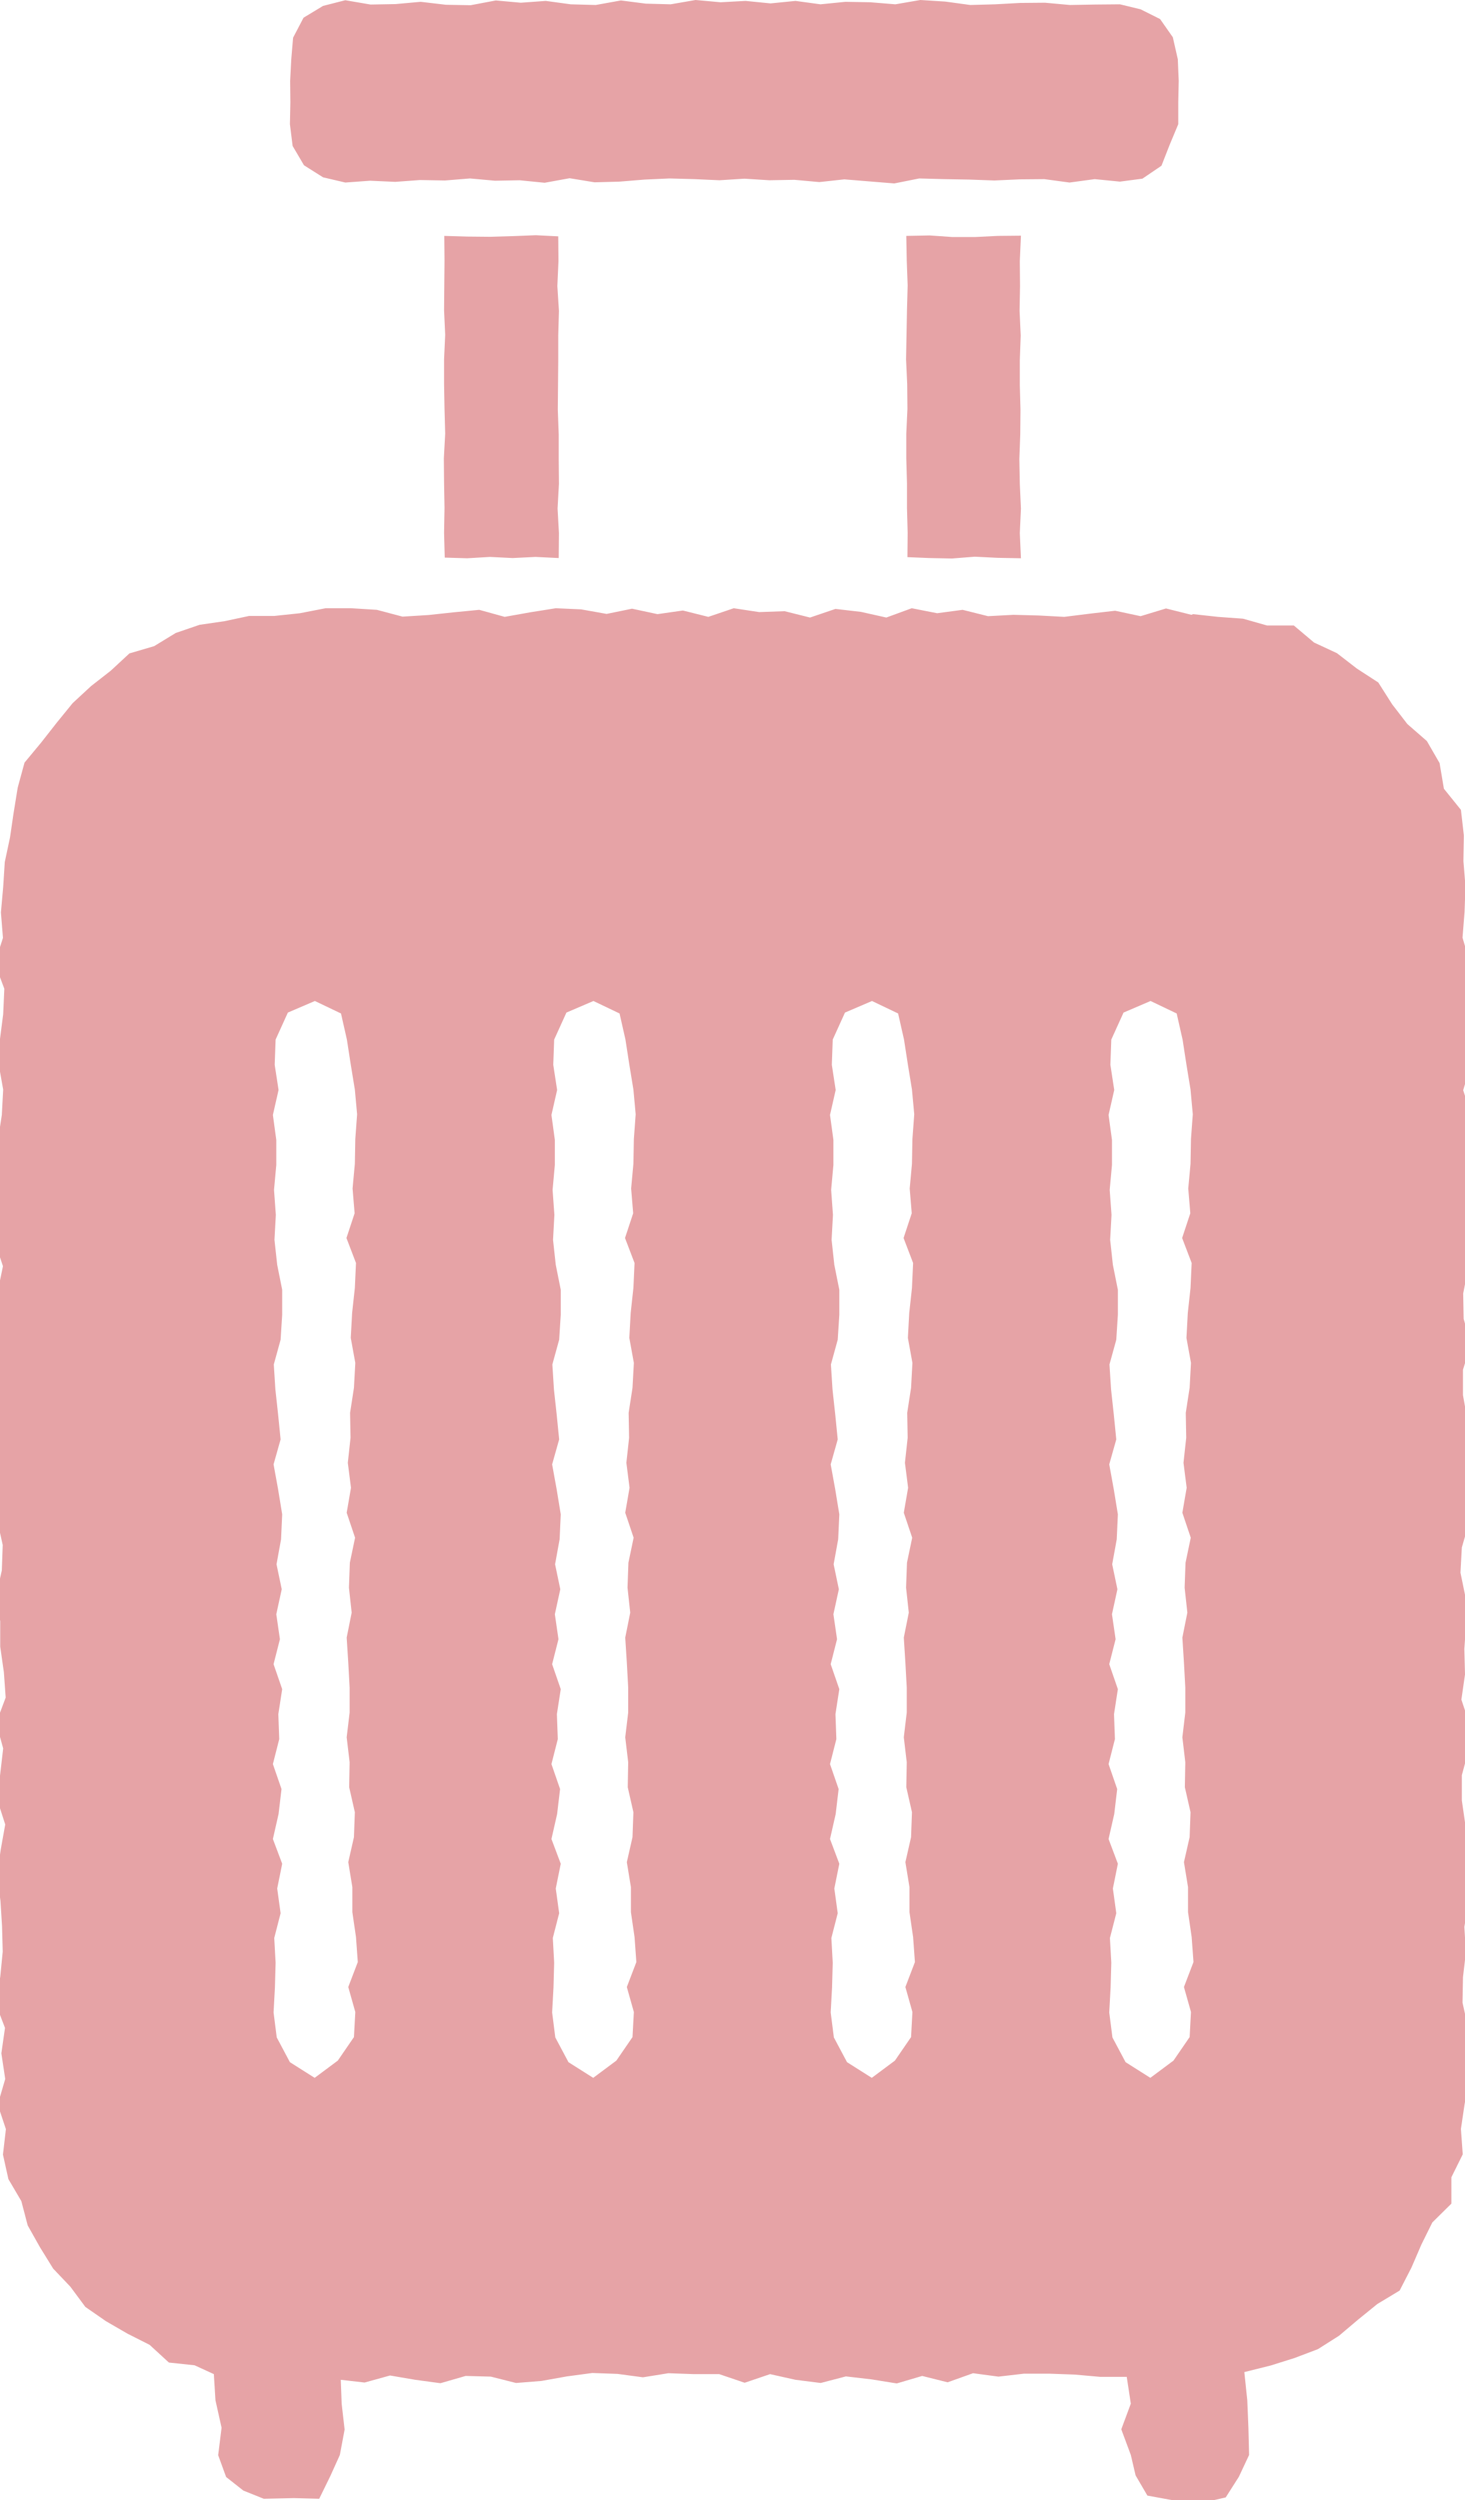
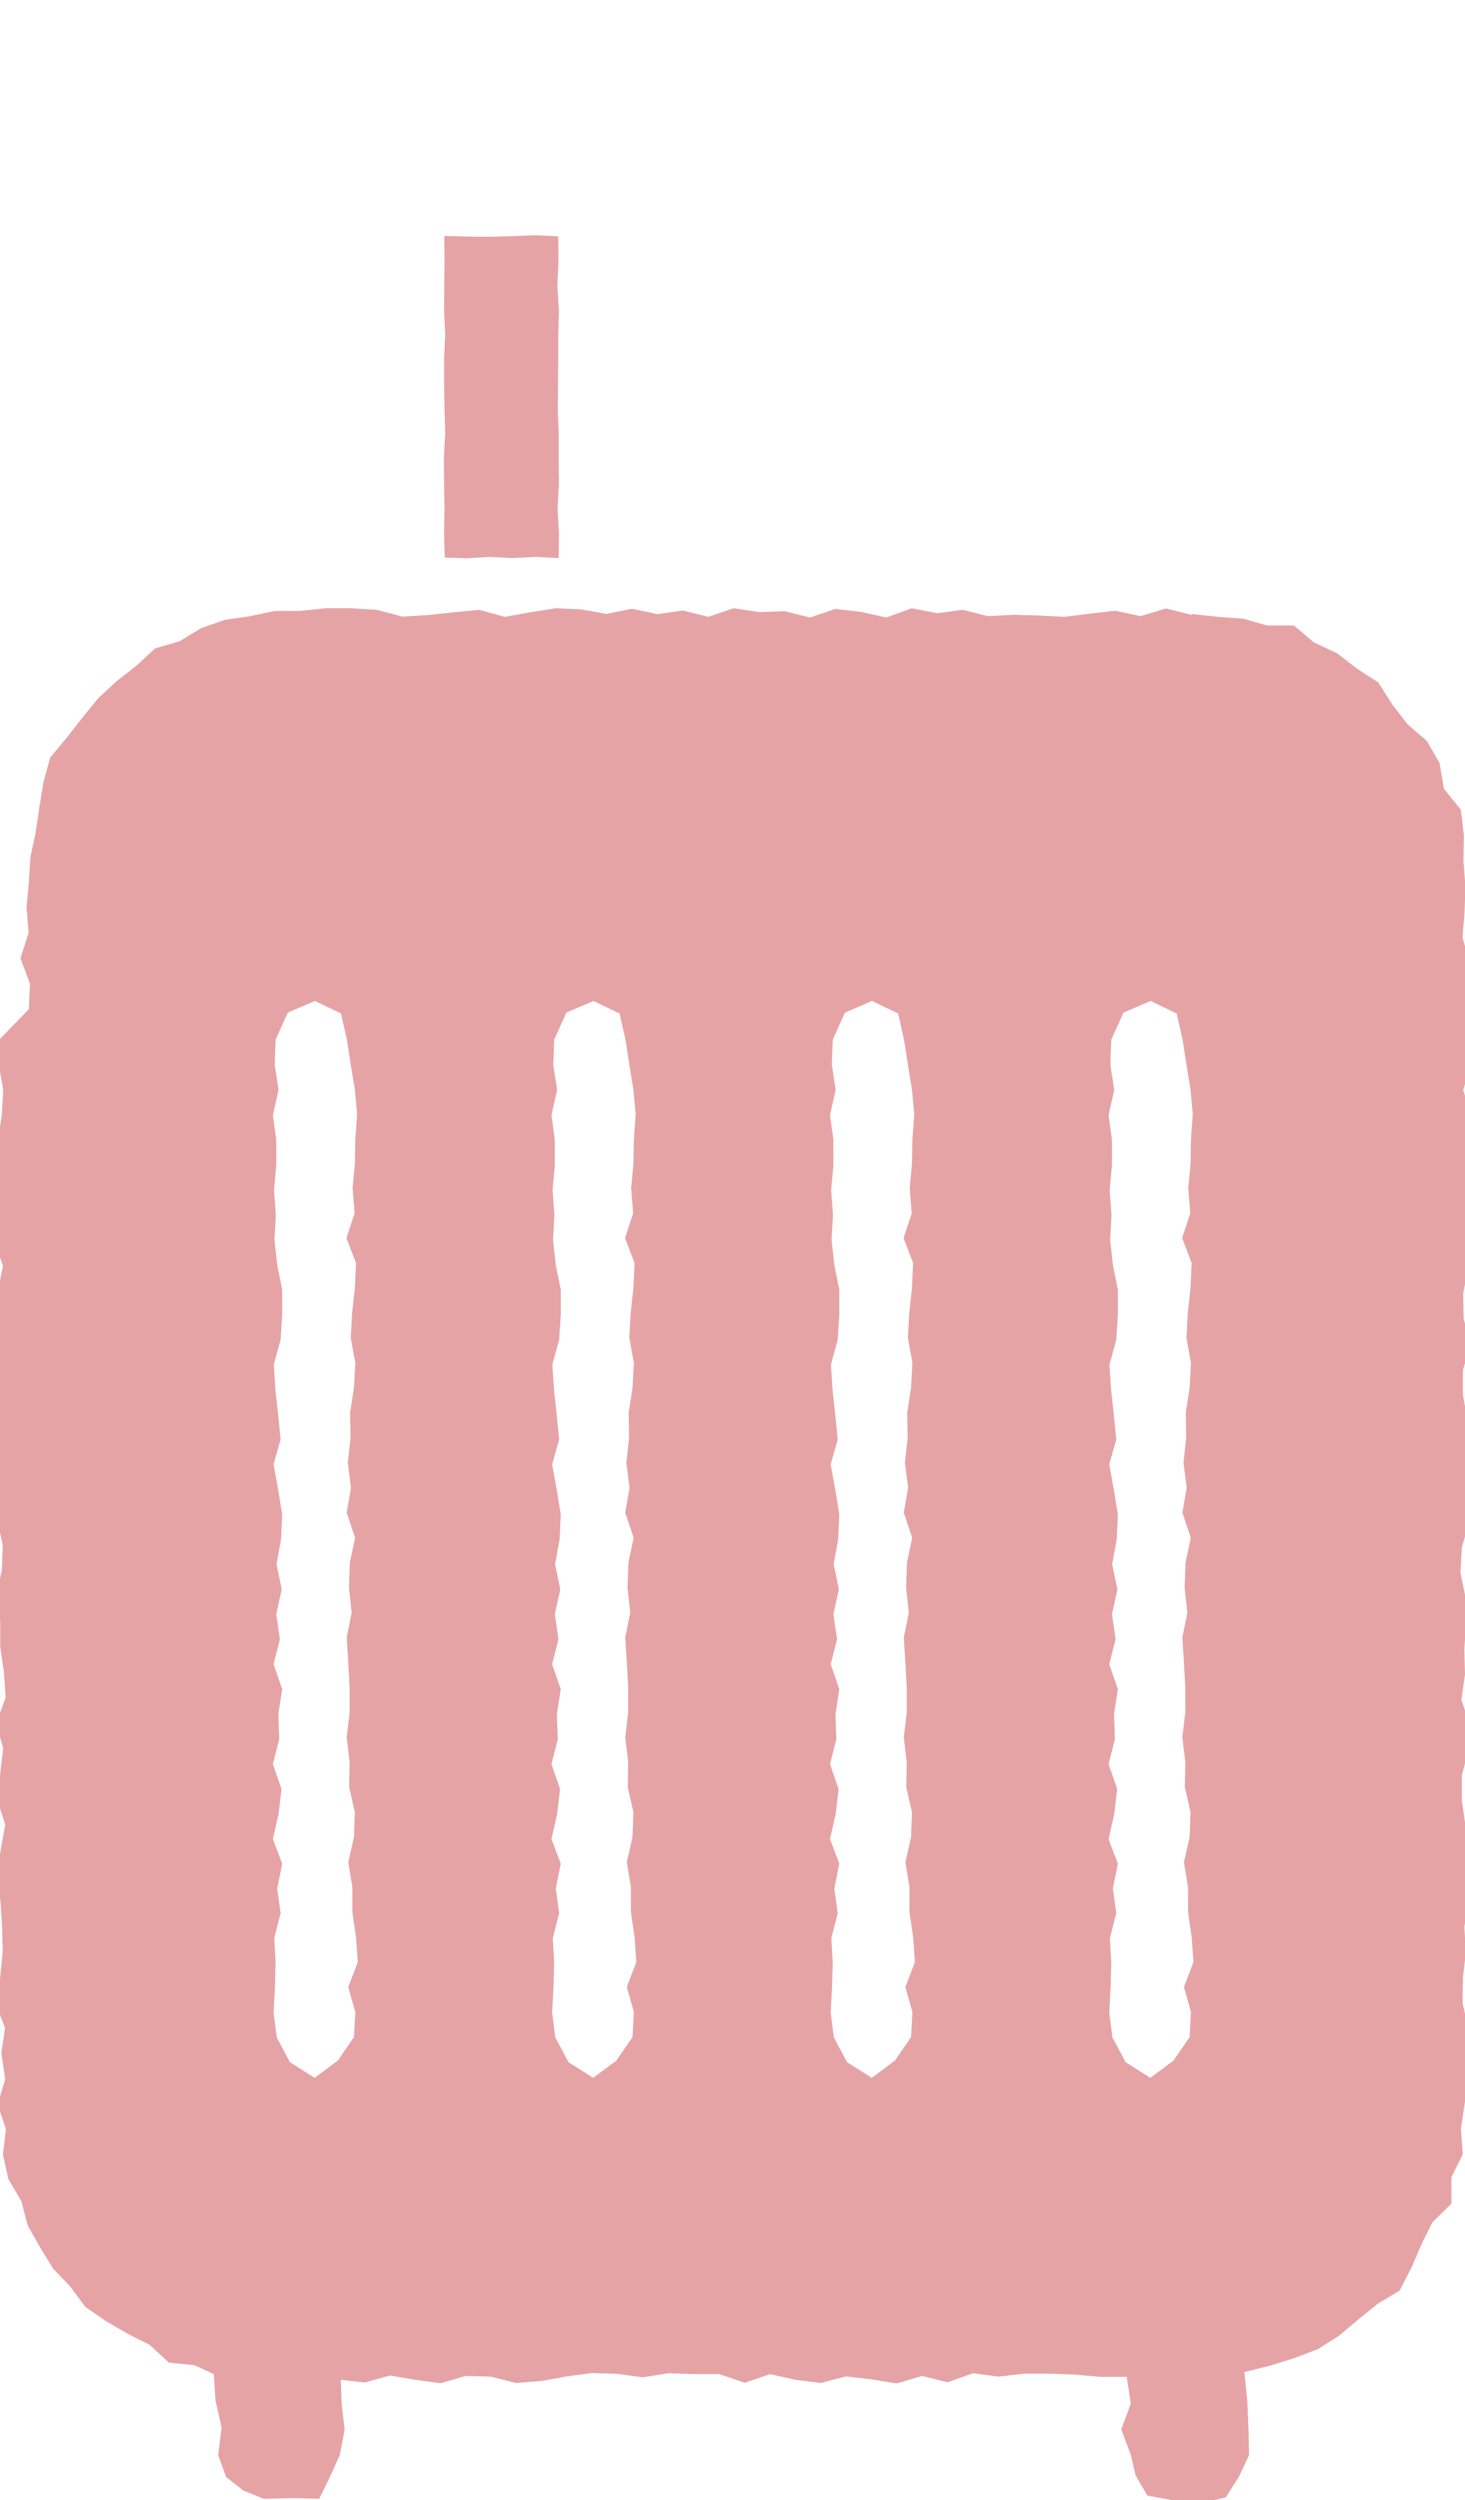
<svg xmlns="http://www.w3.org/2000/svg" width="64.53" height="110.12" viewBox="0 0 64.53 110.12">
  <defs>
    <style>
      .cls-1 {
        isolation: isolate;
      }

      .cls-2 {
        mix-blend-mode: multiply;
        opacity: .6;
      }

      .cls-3 {
        fill: #d5666b;
        stroke-width: 0px;
      }
    </style>
  </defs>
  <g class="cls-1">
    <g id="_イラスト1" data-name="イラスト1">
      <g class="cls-2">
        <g>
-           <polygon class="cls-3" points="15.21 8.04 16.3 7.96 17.41 8.01 18.5 7.93 19.6 7.95 20.7 7.86 21.8 7.96 22.89 7.94 23.99 8.05 25.09 7.85 26.19 8.03 27.29 8 28.39 7.91 29.49 7.86 30.59 7.89 31.69 7.94 32.79 7.87 33.89 7.94 34.99 7.92 36.09 8.02 37.19 7.9 38.29 7.99 39.39 8.08 40.49 7.86 41.59 7.89 42.7 7.91 43.8 7.95 44.9 7.9 46 7.89 47.11 8.04 48.22 7.89 49.33 8 50.32 7.87 51.16 7.3 51.52 6.38 51.9 5.47 51.9 4.52 51.92 3.56 51.88 2.61 51.66 1.64 51.1 .84 50.24 .41 49.33 .19 48.23 .2 47.13 .22 46.03 .12 44.93 .13 43.83 .19 42.74 .22 41.64 .07 40.54 0 39.44 .19 38.34 .1 37.24 .08 36.14 .19 35.04 .04 33.94 .15 32.84 .04 31.74 .1 30.64 0 29.54 .19 28.44 .16 27.35 .02 26.24 .22 25.14 .19 24.04 .04 22.94 .12 21.84 .02 20.73 .23 19.64 .21 18.53 .08 17.42 .18 16.32 .2 15.21 .01 14.23 .26 13.37 .78 12.91 1.66 12.83 2.61 12.78 3.56 12.79 4.51 12.77 5.47 12.89 6.43 13.39 7.28 14.23 7.81 15.21 8.04" />
          <polygon class="cls-3" points="24.61 24.58 24.62 23.48 24.56 22.4 24.62 21.31 24.61 20.22 24.61 19.13 24.57 18.04 24.58 16.96 24.59 15.87 24.59 14.78 24.62 13.69 24.55 12.6 24.6 11.5 24.59 10.41 23.6 10.36 22.6 10.4 21.6 10.43 20.59 10.42 19.57 10.39 19.58 11.49 19.57 12.57 19.56 13.66 19.61 14.75 19.56 15.83 19.56 16.92 19.58 18.01 19.61 19.1 19.55 20.19 19.56 21.28 19.58 22.37 19.56 23.47 19.59 24.56 20.58 24.59 21.58 24.53 22.58 24.58 23.59 24.53 24.61 24.58" />
-           <polygon class="cls-3" points="44.97 24.59 44.92 23.48 44.97 22.4 44.92 21.31 44.9 20.22 44.94 19.13 44.95 18.04 44.92 16.96 44.92 15.87 44.96 14.78 44.91 13.69 44.93 12.6 44.92 11.5 44.97 10.38 43.95 10.39 42.95 10.44 41.95 10.44 40.95 10.37 39.92 10.39 39.94 11.49 39.98 12.57 39.95 13.66 39.93 14.75 39.91 15.83 39.96 16.92 39.97 18.01 39.92 19.1 39.92 20.19 39.95 21.28 39.95 22.37 39.98 23.47 39.97 24.54 40.94 24.58 41.93 24.6 42.94 24.52 43.94 24.57 44.97 24.59" />
-           <path class="cls-3" d="m52.48,27.08l-1.12-.28-1.12.34-1.12-.24-1.12.13-1.12.14-1.12-.06-1.12-.03-1.12.06-1.12-.28-1.12.15-1.12-.22-1.12.41-1.12-.25-1.12-.13-1.12.38-1.12-.28-1.12.04-1.12-.17-1.12.38-1.12-.28-1.12.16-1.12-.24-1.12.23-1.12-.2-1.12-.05-1.13.18-1.12.2-1.12-.31-1.13.11-1.12.12-1.13.07-1.13-.3-1.13-.07h-1.13s-1.13.22-1.13.22l-1.13.12h-1.11s-1.08.23-1.08.23l-1.1.16-1.05.36-.95.58-1.09.32-.82.76-.87.68-.81.75-.7.86-.69.88-.73.88-.3,1.1-.18,1.11-.16,1.09-.23,1.08-.07,1.1-.1,1.12.09,1.12-.36,1.12.42,1.12-.05,1.12L0,45.76l-.06,1.11.2,1.12-.06,1.12-.17,1.11.02,1.11-.12,1.11.14,1.11-.19,1.11.37,1.11-.23,1.11-.04,1.11.12,1.12-.22,1.12.07,1.12.06,1.12v1.11s-.13,1.11-.13,1.11l.13,1.12-.02,1.12.25,1.12-.04,1.12-.25,1.12.18,1.12v1.12s.16,1.12.16,1.12l.08,1.12-.42,1.12.31,1.12-.13,1.12-.14,1.11.36,1.12-.2,1.12-.16,1.12.15,1.12.07,1.12.03,1.12-.11,1.12-.22,1.12.43,1.12-.16,1.12.17,1.13-.33,1.13.36,1.08-.13,1.12.24,1.08.57.97.28,1.07.54.96.58.94.76.8.66.89.91.63.95.55.97.49.85.78,1.13.12.85.39.07,1.15.27,1.21-.15,1.21.35.96.76.6.9.36,1.33-.03,1.11.03.49-1,.42-.93.21-1.12-.13-1.13-.04-1.06,1.05.12,1.12-.31,1.11.19,1.11.15,1.11-.32,1.11.03,1.11.28,1.12-.09,1.12-.2,1.12-.15,1.11.04,1.12.15,1.12-.18,1.12.04h1.12s1.12.38,1.12.38l1.12-.38,1.12.25,1.11.14,1.11-.29,1.12.13,1.12.18,1.12-.33,1.12.28,1.12-.4,1.12.15,1.12-.13h1.12s1.12.04,1.12.04l1.12.1h1.17s.18,1.18.18,1.18l-.42,1.13.42,1.13.21.9.52.89,1.04.19,1.33.14,1.08-.25.58-.91.45-.96-.03-1.2-.05-1.21-.13-1.24,1.16-.29,1.05-.33,1.03-.39.93-.59.84-.71.85-.69.98-.59.52-1.01.44-1.02.48-.97.84-.83v-1.16s.5-1.01.5-1.01l-.08-1.12.16-1.08.21-1.12-.19-1.12.14-1.12-.25-1.12.02-1.12.13-1.11-.07-1.11.2-1.12.09-1.12-.19-1.11-.05-1.11-.16-1.11v-1.11s.3-1.11.3-1.11l.05-1.11-.37-1.11.16-1.11-.03-1.12.08-1.12-.02-1.12-.23-1.12.06-1.11.32-1.11.1-1.12-.1-1.12-.05-1.12-.02-1.12-.2-1.12v-1.12s.35-1.12.35-1.12l-.32-1.12-.02-1.12.22-1.12-.13-1.12.17-1.12v-1.11s.09-1.12.09-1.12l-.17-1.12.18-1.12-.36-1.12.33-1.12-.09-1.12.14-1.12-.2-1.12.12-1.12-.33-1.12.09-1.13.04-1.13-.09-1.11.02-1.13-.13-1.13-.75-.93-.19-1.13-.56-.97-.86-.75-.67-.87-.61-.96-.94-.61-.88-.68-1.01-.47-.89-.75h-1.18s-1.06-.3-1.06-.3l-1.1-.08-1.1-.12ZM15.58,89.74l-.7,1.02-1.02.76-1.09-.69-.58-1.09-.14-1.1.06-1.1.03-1.09-.06-1.09.28-1.09-.15-1.09.22-1.09-.41-1.09.25-1.1.13-1.1-.38-1.1.28-1.1-.04-1.1.17-1.1-.38-1.1.28-1.1-.16-1.1.24-1.1-.23-1.1.2-1.1.05-1.1-.18-1.1-.2-1.1.31-1.1-.11-1.1-.12-1.1-.07-1.1.3-1.09.07-1.1v-1.1s-.22-1.1-.22-1.1l-.12-1.1.06-1.1-.08-1.1.1-1.1v-1.1s-.15-1.1-.15-1.1l.25-1.1-.17-1.11.04-1.11.54-1.19,1.19-.51,1.15.55.26,1.15.17,1.1.18,1.1.1,1.09-.08,1.09-.02,1.09-.1,1.09.09,1.09-.36,1.09.42,1.1-.05,1.1-.12,1.1-.06,1.1.2,1.1-.06,1.1-.17,1.1.02,1.1-.12,1.1.14,1.1-.19,1.1.37,1.1-.23,1.1-.04,1.1.12,1.1-.22,1.1.07,1.1.06,1.1v1.1s-.13,1.09-.13,1.09l.13,1.1-.02,1.1.25,1.1-.04,1.1-.25,1.1.18,1.1v1.1s.16,1.1.16,1.1l.08,1.1-.42,1.1.31,1.1-.06,1.11Zm12.27,0l-.7,1.02-1.02.76-1.09-.69-.58-1.09-.14-1.1.06-1.1.03-1.09-.06-1.09.28-1.09-.15-1.09.22-1.09-.41-1.09.25-1.1.13-1.1-.38-1.1.28-1.1-.04-1.1.17-1.1-.38-1.1.28-1.1-.16-1.1.24-1.1-.23-1.1.2-1.1.05-1.1-.18-1.1-.2-1.1.31-1.1-.11-1.1-.12-1.1-.07-1.1.3-1.09.07-1.1v-1.1s-.22-1.1-.22-1.1l-.12-1.1.06-1.1-.08-1.1.1-1.1v-1.1s-.15-1.1-.15-1.1l.25-1.1-.17-1.11.04-1.11.54-1.19,1.19-.51,1.15.55.26,1.15.17,1.1.18,1.1.1,1.09-.08,1.09-.02,1.09-.1,1.09.09,1.09-.36,1.09.42,1.1-.05,1.1-.12,1.1-.06,1.1.2,1.1-.06,1.1-.17,1.1.02,1.1-.12,1.1.14,1.1-.19,1.1.37,1.1-.23,1.1-.04,1.1.12,1.1-.22,1.1.07,1.1.06,1.1v1.1s-.13,1.09-.13,1.09l.13,1.1-.02,1.1.25,1.1-.04,1.1-.25,1.1.18,1.1v1.1s.16,1.1.16,1.1l.08,1.1-.42,1.1.31,1.1-.06,1.11Zm12.27,0l-.7,1.02-1.02.76-1.09-.69-.58-1.09-.14-1.1.06-1.1.03-1.09-.06-1.09.28-1.09-.15-1.09.22-1.09-.41-1.09.25-1.1.13-1.1-.38-1.1.28-1.1-.04-1.1.17-1.1-.38-1.1.28-1.1-.16-1.1.24-1.1-.23-1.1.2-1.1.05-1.1-.18-1.1-.2-1.1.31-1.1-.11-1.1-.12-1.1-.07-1.1.3-1.09.07-1.1v-1.1s-.22-1.1-.22-1.1l-.12-1.1.06-1.1-.08-1.1.1-1.1v-1.1s-.15-1.1-.15-1.1l.25-1.1-.17-1.11.04-1.11.54-1.19,1.19-.51,1.15.55.26,1.15.17,1.1.18,1.1.1,1.09-.08,1.09-.02,1.09-.1,1.09.09,1.09-.36,1.09.42,1.1-.05,1.1-.12,1.1-.06,1.1.2,1.1-.06,1.1-.17,1.1.02,1.1-.12,1.1.14,1.1-.19,1.1.37,1.1-.23,1.1-.04,1.1.12,1.1-.22,1.1.07,1.1.06,1.1v1.1s-.13,1.09-.13,1.09l.13,1.1-.02,1.1.25,1.1-.04,1.1-.25,1.1.18,1.1v1.1s.16,1.1.16,1.1l.08,1.1-.42,1.1.31,1.1-.06,1.11Zm12.27,0l-.7,1.02-1.02.76-1.09-.69-.58-1.09-.14-1.1.06-1.1.03-1.09-.06-1.09.28-1.09-.15-1.09.22-1.09-.41-1.09.25-1.1.13-1.1-.38-1.1.28-1.1-.04-1.1.17-1.1-.38-1.1.28-1.1-.16-1.1.24-1.1-.23-1.1.2-1.1.05-1.1-.18-1.1-.2-1.1.31-1.1-.11-1.1-.12-1.1-.07-1.1.3-1.09.07-1.1v-1.1s-.22-1.1-.22-1.1l-.12-1.1.06-1.1-.08-1.1.1-1.1v-1.1s-.15-1.1-.15-1.1l.25-1.1-.17-1.11.04-1.11.54-1.19,1.19-.51,1.15.55.26,1.15.17,1.1.18,1.1.1,1.09-.08,1.09-.02,1.09-.1,1.09.09,1.09-.36,1.09.42,1.1-.05,1.1-.12,1.1-.06,1.1.2,1.1-.06,1.1-.17,1.1.02,1.1-.12,1.1.14,1.1-.19,1.1.37,1.1-.23,1.1-.04,1.1.12,1.1-.22,1.1.07,1.1.06,1.1v1.1s-.13,1.09-.13,1.09l.13,1.1-.02,1.1.25,1.1-.04,1.1-.25,1.1.18,1.1v1.1s.16,1.1.16,1.1l.08,1.1-.42,1.1.31,1.1-.06,1.11Z" />
+           <path class="cls-3" d="m52.48,27.08l-1.12-.28-1.12.34-1.12-.24-1.12.13-1.12.14-1.12-.06-1.12-.03-1.12.06-1.12-.28-1.12.15-1.12-.22-1.12.41-1.12-.25-1.12-.13-1.12.38-1.12-.28-1.12.04-1.12-.17-1.12.38-1.12-.28-1.12.16-1.12-.24-1.12.23-1.12-.2-1.12-.05-1.13.18-1.12.2-1.12-.31-1.13.11-1.12.12-1.13.07-1.13-.3-1.13-.07h-1.13l-1.13.12h-1.11s-1.08.23-1.08.23l-1.1.16-1.05.36-.95.58-1.09.32-.82.76-.87.68-.81.75-.7.86-.69.88-.73.88-.3,1.1-.18,1.11-.16,1.09-.23,1.08-.07,1.1-.1,1.12.09,1.12-.36,1.12.42,1.12-.05,1.12L0,45.76l-.06,1.11.2,1.12-.06,1.12-.17,1.11.02,1.11-.12,1.11.14,1.11-.19,1.11.37,1.11-.23,1.11-.04,1.11.12,1.12-.22,1.12.07,1.12.06,1.12v1.11s-.13,1.11-.13,1.11l.13,1.12-.02,1.12.25,1.12-.04,1.12-.25,1.12.18,1.12v1.12s.16,1.12.16,1.12l.08,1.12-.42,1.12.31,1.12-.13,1.12-.14,1.11.36,1.12-.2,1.12-.16,1.12.15,1.12.07,1.12.03,1.12-.11,1.12-.22,1.12.43,1.12-.16,1.12.17,1.13-.33,1.13.36,1.08-.13,1.12.24,1.08.57.97.28,1.07.54.96.58.94.76.8.66.89.91.63.95.55.97.49.85.78,1.13.12.85.39.07,1.15.27,1.21-.15,1.21.35.96.76.6.9.36,1.33-.03,1.11.03.49-1,.42-.93.21-1.12-.13-1.13-.04-1.06,1.05.12,1.12-.31,1.11.19,1.11.15,1.11-.32,1.11.03,1.11.28,1.12-.09,1.12-.2,1.12-.15,1.11.04,1.12.15,1.12-.18,1.12.04h1.12s1.12.38,1.12.38l1.12-.38,1.12.25,1.11.14,1.11-.29,1.12.13,1.12.18,1.12-.33,1.12.28,1.12-.4,1.12.15,1.12-.13h1.12s1.12.04,1.12.04l1.12.1h1.17s.18,1.18.18,1.18l-.42,1.13.42,1.13.21.9.52.89,1.04.19,1.33.14,1.08-.25.58-.91.45-.96-.03-1.2-.05-1.21-.13-1.24,1.16-.29,1.05-.33,1.03-.39.93-.59.84-.71.85-.69.98-.59.52-1.01.44-1.02.48-.97.84-.83v-1.16s.5-1.01.5-1.01l-.08-1.12.16-1.08.21-1.12-.19-1.12.14-1.12-.25-1.12.02-1.12.13-1.11-.07-1.11.2-1.12.09-1.12-.19-1.11-.05-1.11-.16-1.11v-1.11s.3-1.11.3-1.11l.05-1.11-.37-1.11.16-1.11-.03-1.12.08-1.12-.02-1.12-.23-1.12.06-1.11.32-1.11.1-1.12-.1-1.12-.05-1.12-.02-1.12-.2-1.12v-1.12s.35-1.12.35-1.12l-.32-1.12-.02-1.12.22-1.12-.13-1.12.17-1.12v-1.11s.09-1.12.09-1.12l-.17-1.12.18-1.12-.36-1.12.33-1.12-.09-1.12.14-1.12-.2-1.12.12-1.12-.33-1.12.09-1.13.04-1.13-.09-1.11.02-1.13-.13-1.13-.75-.93-.19-1.13-.56-.97-.86-.75-.67-.87-.61-.96-.94-.61-.88-.68-1.01-.47-.89-.75h-1.18s-1.06-.3-1.06-.3l-1.1-.08-1.1-.12ZM15.58,89.74l-.7,1.02-1.02.76-1.09-.69-.58-1.09-.14-1.1.06-1.1.03-1.09-.06-1.09.28-1.09-.15-1.09.22-1.09-.41-1.09.25-1.1.13-1.1-.38-1.1.28-1.1-.04-1.1.17-1.1-.38-1.1.28-1.1-.16-1.1.24-1.1-.23-1.1.2-1.1.05-1.1-.18-1.1-.2-1.1.31-1.1-.11-1.1-.12-1.1-.07-1.1.3-1.09.07-1.1v-1.1s-.22-1.1-.22-1.1l-.12-1.1.06-1.1-.08-1.1.1-1.1v-1.1s-.15-1.1-.15-1.1l.25-1.1-.17-1.11.04-1.11.54-1.19,1.19-.51,1.15.55.26,1.15.17,1.1.18,1.1.1,1.09-.08,1.09-.02,1.09-.1,1.09.09,1.09-.36,1.09.42,1.1-.05,1.1-.12,1.1-.06,1.1.2,1.1-.06,1.1-.17,1.1.02,1.1-.12,1.1.14,1.1-.19,1.1.37,1.1-.23,1.1-.04,1.1.12,1.1-.22,1.1.07,1.1.06,1.1v1.1s-.13,1.09-.13,1.09l.13,1.1-.02,1.1.25,1.1-.04,1.1-.25,1.1.18,1.1v1.1s.16,1.1.16,1.1l.08,1.1-.42,1.1.31,1.1-.06,1.11Zm12.27,0l-.7,1.02-1.02.76-1.09-.69-.58-1.09-.14-1.1.06-1.1.03-1.09-.06-1.09.28-1.09-.15-1.09.22-1.09-.41-1.09.25-1.1.13-1.1-.38-1.1.28-1.1-.04-1.1.17-1.1-.38-1.1.28-1.1-.16-1.1.24-1.1-.23-1.1.2-1.1.05-1.1-.18-1.1-.2-1.1.31-1.1-.11-1.1-.12-1.1-.07-1.1.3-1.09.07-1.1v-1.1s-.22-1.1-.22-1.1l-.12-1.1.06-1.1-.08-1.1.1-1.1v-1.1s-.15-1.1-.15-1.1l.25-1.1-.17-1.11.04-1.11.54-1.19,1.19-.51,1.15.55.26,1.15.17,1.1.18,1.1.1,1.09-.08,1.09-.02,1.09-.1,1.09.09,1.09-.36,1.09.42,1.1-.05,1.1-.12,1.1-.06,1.1.2,1.1-.06,1.1-.17,1.1.02,1.1-.12,1.1.14,1.1-.19,1.1.37,1.1-.23,1.1-.04,1.1.12,1.1-.22,1.1.07,1.1.06,1.1v1.1s-.13,1.09-.13,1.09l.13,1.1-.02,1.1.25,1.1-.04,1.1-.25,1.1.18,1.1v1.1s.16,1.1.16,1.1l.08,1.1-.42,1.1.31,1.1-.06,1.11Zm12.27,0l-.7,1.02-1.02.76-1.09-.69-.58-1.09-.14-1.1.06-1.1.03-1.09-.06-1.09.28-1.09-.15-1.09.22-1.09-.41-1.09.25-1.1.13-1.1-.38-1.1.28-1.1-.04-1.1.17-1.1-.38-1.1.28-1.1-.16-1.1.24-1.1-.23-1.1.2-1.1.05-1.1-.18-1.1-.2-1.1.31-1.1-.11-1.1-.12-1.1-.07-1.1.3-1.09.07-1.1v-1.1s-.22-1.1-.22-1.1l-.12-1.1.06-1.1-.08-1.1.1-1.1v-1.1s-.15-1.1-.15-1.1l.25-1.1-.17-1.11.04-1.11.54-1.19,1.19-.51,1.15.55.26,1.15.17,1.1.18,1.1.1,1.09-.08,1.09-.02,1.09-.1,1.09.09,1.09-.36,1.09.42,1.1-.05,1.1-.12,1.1-.06,1.1.2,1.1-.06,1.1-.17,1.1.02,1.1-.12,1.1.14,1.1-.19,1.1.37,1.1-.23,1.1-.04,1.1.12,1.1-.22,1.1.07,1.1.06,1.1v1.1s-.13,1.09-.13,1.09l.13,1.1-.02,1.1.25,1.1-.04,1.1-.25,1.1.18,1.1v1.1s.16,1.1.16,1.1l.08,1.1-.42,1.1.31,1.1-.06,1.11Zm12.27,0l-.7,1.02-1.02.76-1.09-.69-.58-1.09-.14-1.1.06-1.1.03-1.09-.06-1.09.28-1.09-.15-1.09.22-1.09-.41-1.09.25-1.1.13-1.1-.38-1.1.28-1.1-.04-1.1.17-1.1-.38-1.1.28-1.1-.16-1.1.24-1.1-.23-1.1.2-1.1.05-1.1-.18-1.1-.2-1.1.31-1.1-.11-1.1-.12-1.1-.07-1.1.3-1.09.07-1.1v-1.1s-.22-1.1-.22-1.1l-.12-1.1.06-1.1-.08-1.1.1-1.1v-1.1s-.15-1.1-.15-1.1l.25-1.1-.17-1.11.04-1.11.54-1.19,1.19-.51,1.15.55.26,1.15.17,1.1.18,1.1.1,1.09-.08,1.09-.02,1.09-.1,1.09.09,1.09-.36,1.09.42,1.1-.05,1.1-.12,1.1-.06,1.1.2,1.1-.06,1.1-.17,1.1.02,1.1-.12,1.1.14,1.1-.19,1.1.37,1.1-.23,1.1-.04,1.1.12,1.1-.22,1.1.07,1.1.06,1.1v1.1s-.13,1.09-.13,1.09l.13,1.1-.02,1.1.25,1.1-.04,1.1-.25,1.1.18,1.1v1.1s.16,1.1.16,1.1l.08,1.1-.42,1.1.31,1.1-.06,1.11Z" />
        </g>
      </g>
    </g>
  </g>
</svg>